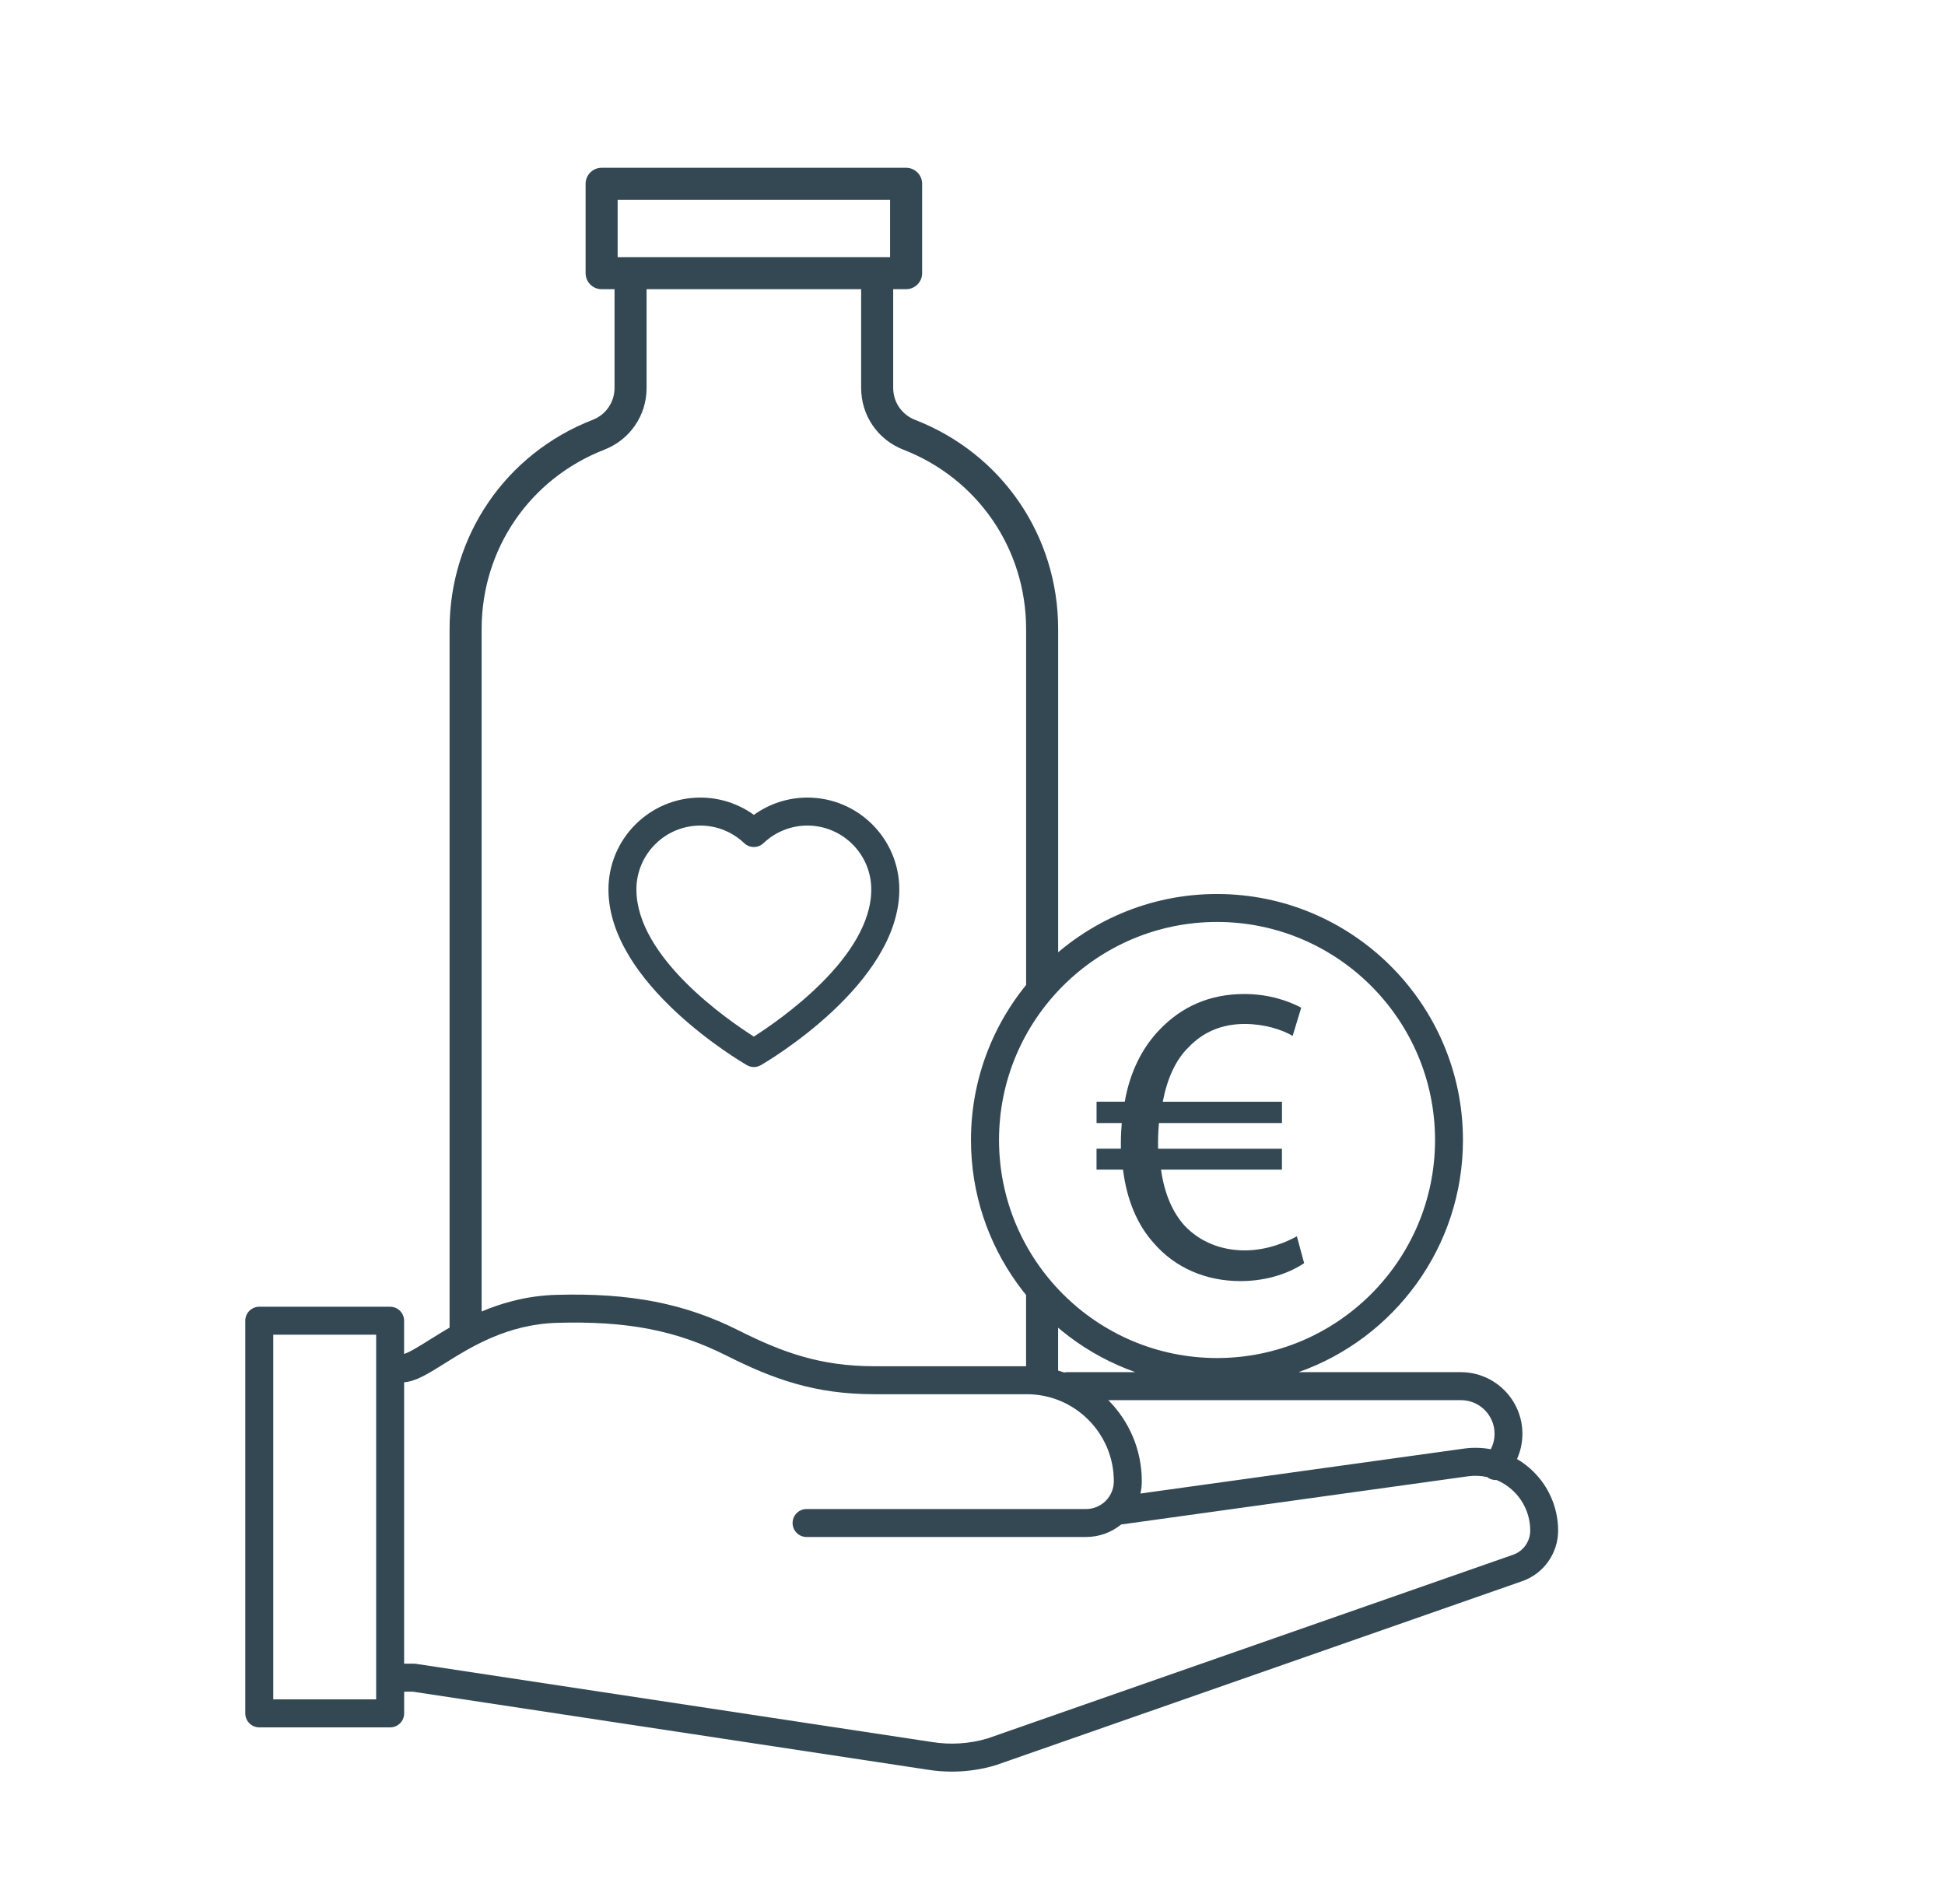
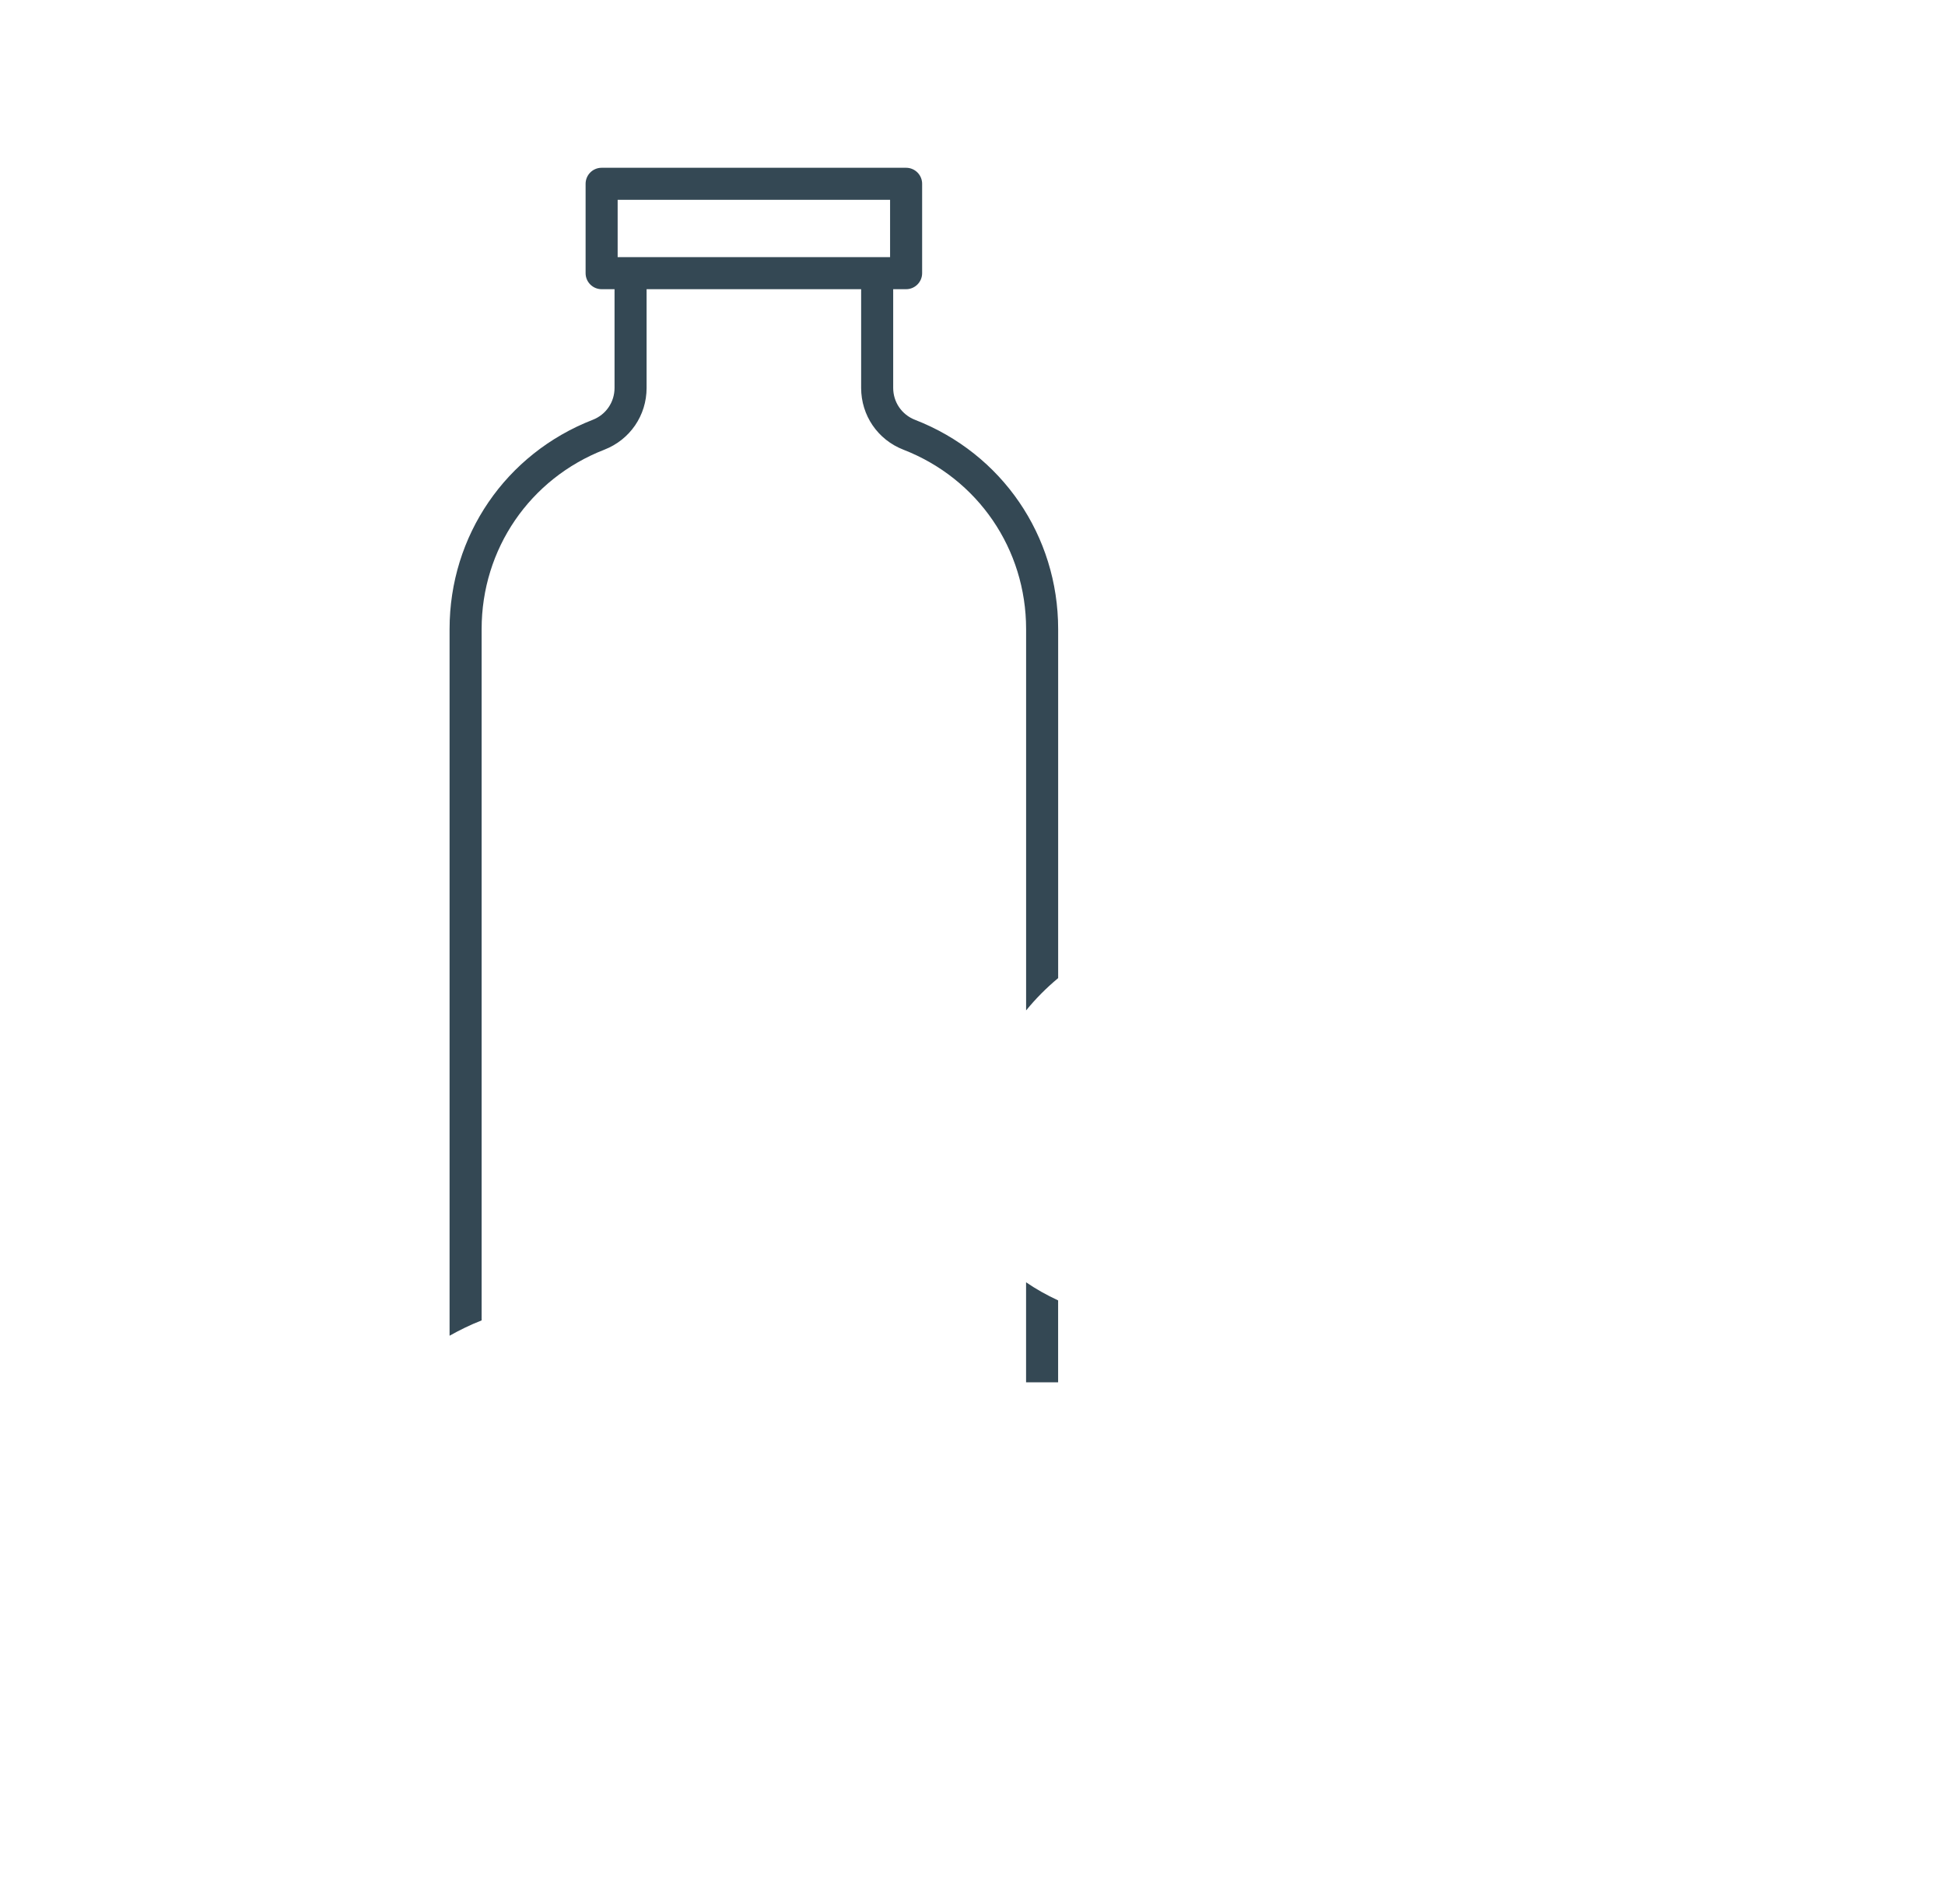
<svg xmlns="http://www.w3.org/2000/svg" version="1.1" x="0px" y="0px" viewBox="0 0 606.85 594.07" style="enable-background:new 0 0 606.85 594.07;" xml:space="preserve">
  <style type="text/css">
	.st0{fill:#344854;}
	.st1{fill:none;}
	.st2{fill:#344854;stroke:#FFFFFF;stroke-width:10;stroke-miterlimit:10;}
	.st3{fill:#344854;stroke:#FFFFFF;stroke-width:4;stroke-miterlimit:10;}
	.st4{fill:#344854;stroke:#FFFFFF;stroke-width:3;stroke-miterlimit:10;}
</style>
  <g id="bottle-15">
</g>
  <g id="bottle-14">
</g>
  <g id="bottle-13">
</g>
  <g id="bottle-12">
</g>
  <g id="bottle-11">
</g>
  <g id="bottle-10">
</g>
  <g id="bottle-09">
</g>
  <g id="bottle-08">
</g>
  <g id="bottle-07">
</g>
  <g id="bottle-06">
</g>
  <g id="bottle-05">
</g>
  <g id="bottle-04">
</g>
  <g id="bottle-03">
    <g>
      <g>
        <g>
-           <path class="st0" d="M330.14,432.96L330.14,432.96l-0.03-0.01C330.13,432.95,330.14,432.95,330.14,432.96z" />
-         </g>
+           </g>
        <g>
          <path class="st0" d="M150.27,411.92V196.24c0-24.95,15.03-46.91,38.28-55.95c8.01-3.12,13.19-10.68,13.19-19.28V90.22h66.94      v30.79c0,8.6,5.18,16.17,13.19,19.28c23.25,9.04,38.28,31,38.28,55.95v118.98c3-3.68,6.35-7.05,10-10.08V196.24      c0-29.11-17.53-54.73-44.66-65.27c-4.14-1.61-6.81-5.52-6.81-9.96V90.22h4.03c2.76,0,5-2.24,5-5V57.34c0-2.76-2.24-5-5-5h-95      c-2.76,0-5,2.24-5,5v27.88c0,2.76,2.24,5,5,5h4.03v30.79c0,4.44-2.67,8.35-6.81,9.96c-27.13,10.55-44.66,36.17-44.66,65.27      V416.7C143.27,415.02,146.6,413.35,150.27,411.92z M192.71,62.34h85v17.88h-85V62.34z" />
        </g>
        <g>
          <path class="st0" d="M320.14,400.03v31.21c0.15,0,0.29-0.01,0.44-0.01h9.56v-25.55C326.49,403.99,323.14,402.09,320.14,400.03z" />
        </g>
      </g>
      <g>
-         <path class="st1" d="M123.58,428.72v92.8l161.48,23.55c10.98,1.6,22.18,0.54,32.66-3.09l157.06-54.43     c5.04-1.78,7.89-7.1,6.6-12.29l-0.72-2.86c-2.51-10.03-12.23-16.51-22.45-14.96l-108.18,15.83l-1.45-15.97     c-1.28-14.08-13.09-24.87-27.23-24.87h-45.68c-13.58,0-27-3.03-39.2-9c-15.33-7.51-37.8-16.99-53.49-16.99     C156.99,406.44,123.58,428.72,123.58,428.72z" />
+         </g>
+       <g>
+         <g>
+           </g>
      </g>
      <g>
-         <g>
-           <path class="st0" d="M406.9,394.06c-4.13,2.8-11.06,5.6-19.86,5.6c-10.8,0-20.39-4.13-27.06-11.86      c-5.06-5.6-8.4-13.33-9.6-22.92h-8.26v-6.53h7.6c0-0.67,0-1.33,0-2c0-2.13,0.13-4.13,0.27-6h-7.86v-6.66h8.8      c1.6-9.33,5.6-17.06,10.93-22.53c6.8-7.06,15.46-11.06,26.39-11.06c7.86,0,14,2.27,17.73,4.27l-2.67,8.8      c-3.33-2-8.93-3.73-14.93-3.73c-7.2,0-13.06,2.53-17.59,7.33c-4,3.86-6.66,9.86-8,16.93h37.19v6.66h-38.39      c-0.13,1.73-0.27,3.73-0.27,5.6c0,0.8,0,1.47,0,2.4h38.65v6.53h-37.72c1.07,7.73,3.73,13.46,7.33,17.46      c4.93,5.2,11.6,7.73,18.79,7.73c7.06,0,13.2-2.67,16.26-4.4L406.9,394.06z" />
        </g>
-       </g>
-       <g>
-         <path class="st0" d="M297,552.69c-2.54,0-5.09-0.2-7.59-0.61l-160.58-24.33h-2.73v6.77c0,2.41-1.95,4.36-4.36,4.36H80.89     c-2.41,0-4.36-1.95-4.36-4.36v-122.5c0-2.41,1.95-4.36,4.36-4.36h40.83c2.41,0,4.36,1.95,4.36,4.36v10.37     c1.73-0.52,5.09-2.62,7.86-4.36c8.62-5.4,21.65-13.57,39.62-14.08c23.1-0.66,40.13,2.67,56.94,11.12     c13.69,6.88,25.55,11.15,42.3,11.15h47.55c4.09,0,8.02,0.69,11.68,1.95c0.29-0.06,0.6-0.1,0.91-0.1h21.32     c-29.85-10.52-51.31-39.01-51.31-72.42c0-42.32,34.43-76.75,76.75-76.75s76.75,34.43,76.75,76.75c0,33.41-21.45,61.9-51.31,72.42     h50.65c10.59,0,19.21,8.62,19.21,19.21c0,2.75-0.58,5.44-1.69,7.9c1.4,0.81,2.73,1.76,3.96,2.84c5.63,4.91,8.87,12,8.87,19.47     c0,7.1-4.5,13.44-11.2,15.78l-164.11,57.36c-0.06,0.02-0.12,0.04-0.18,0.06C306.26,552.01,301.63,552.69,297,552.69z      M126.09,519.01h3.06c0.22,0,0.44,0.02,0.65,0.05l160.96,24.39c5.78,0.94,11.75,0.56,17.32-1.1l164.01-57.32     c3.2-1.12,5.35-4.15,5.35-7.54c0-4.94-2.14-9.64-5.87-12.89c-1.39-1.21-2.94-2.17-4.6-2.87c-1.04,0.05-2.11-0.25-2.98-0.94     c-1.95-0.42-3.97-0.51-5.99-0.23l-108.19,15.03c-2.99,2.44-6.81,3.9-10.96,3.9h-87.2c-2.41,0-4.36-1.95-4.36-4.36     s1.95-4.36,4.36-4.36h87.2c4.78,0,8.67-3.89,8.67-8.67c0-14.97-12.18-27.15-27.15-27.15h-47.55c-18.48,0-31.39-4.62-46.23-12.08     c-15.64-7.86-30.92-10.81-52.77-10.19c-15.6,0.45-26.95,7.56-35.23,12.75c-5.08,3.18-8.83,5.53-12.5,5.79V519.01z M85.26,530.15     h32.1V416.38h-32.1V530.15z M345.79,436.79c6.46,6.49,10.46,15.44,10.46,25.29c0,1.32-0.15,2.61-0.43,3.85l100.98-14.02     c2.8-0.39,5.61-0.31,8.33,0.2c0.77-1.48,1.18-3.13,1.18-4.83c0-5.78-4.7-10.48-10.48-10.48H345.79z M379.72,287.62     c-37.51,0-68.02,30.52-68.02,68.02s30.52,68.02,68.02,68.02s68.02-30.52,68.02-68.02S417.23,287.62,379.72,287.62z      M235.21,332.88c-0.75,0-1.51-0.2-2.18-0.59c-1.76-1.02-43.19-25.29-43.19-54.81c0-15.81,12.86-28.66,28.67-28.66     c6.05,0,11.85,1.89,16.71,5.39c4.85-3.5,10.66-5.39,16.71-5.39c15.81,0,28.66,12.86,28.66,28.66c0,29.52-41.42,53.79-43.19,54.81     C236.71,332.68,235.96,332.88,235.21,332.88z M218.5,257.55c-10.99,0-19.94,8.94-19.94,19.93c0,21.1,28.44,40.69,36.64,45.9     c8.2-5.22,36.64-24.84,36.64-45.9c0-10.99-8.94-19.93-19.93-19.93c-5.11,0-9.97,1.95-13.7,5.49c-1.68,1.6-4.32,1.6-6.01,0     C228.47,259.5,223.61,257.55,218.5,257.55z" />
-       </g>
    </g>
  </g>
  <g id="bottle-02">
</g>
  <g id="bottle-01">
</g>
</svg>